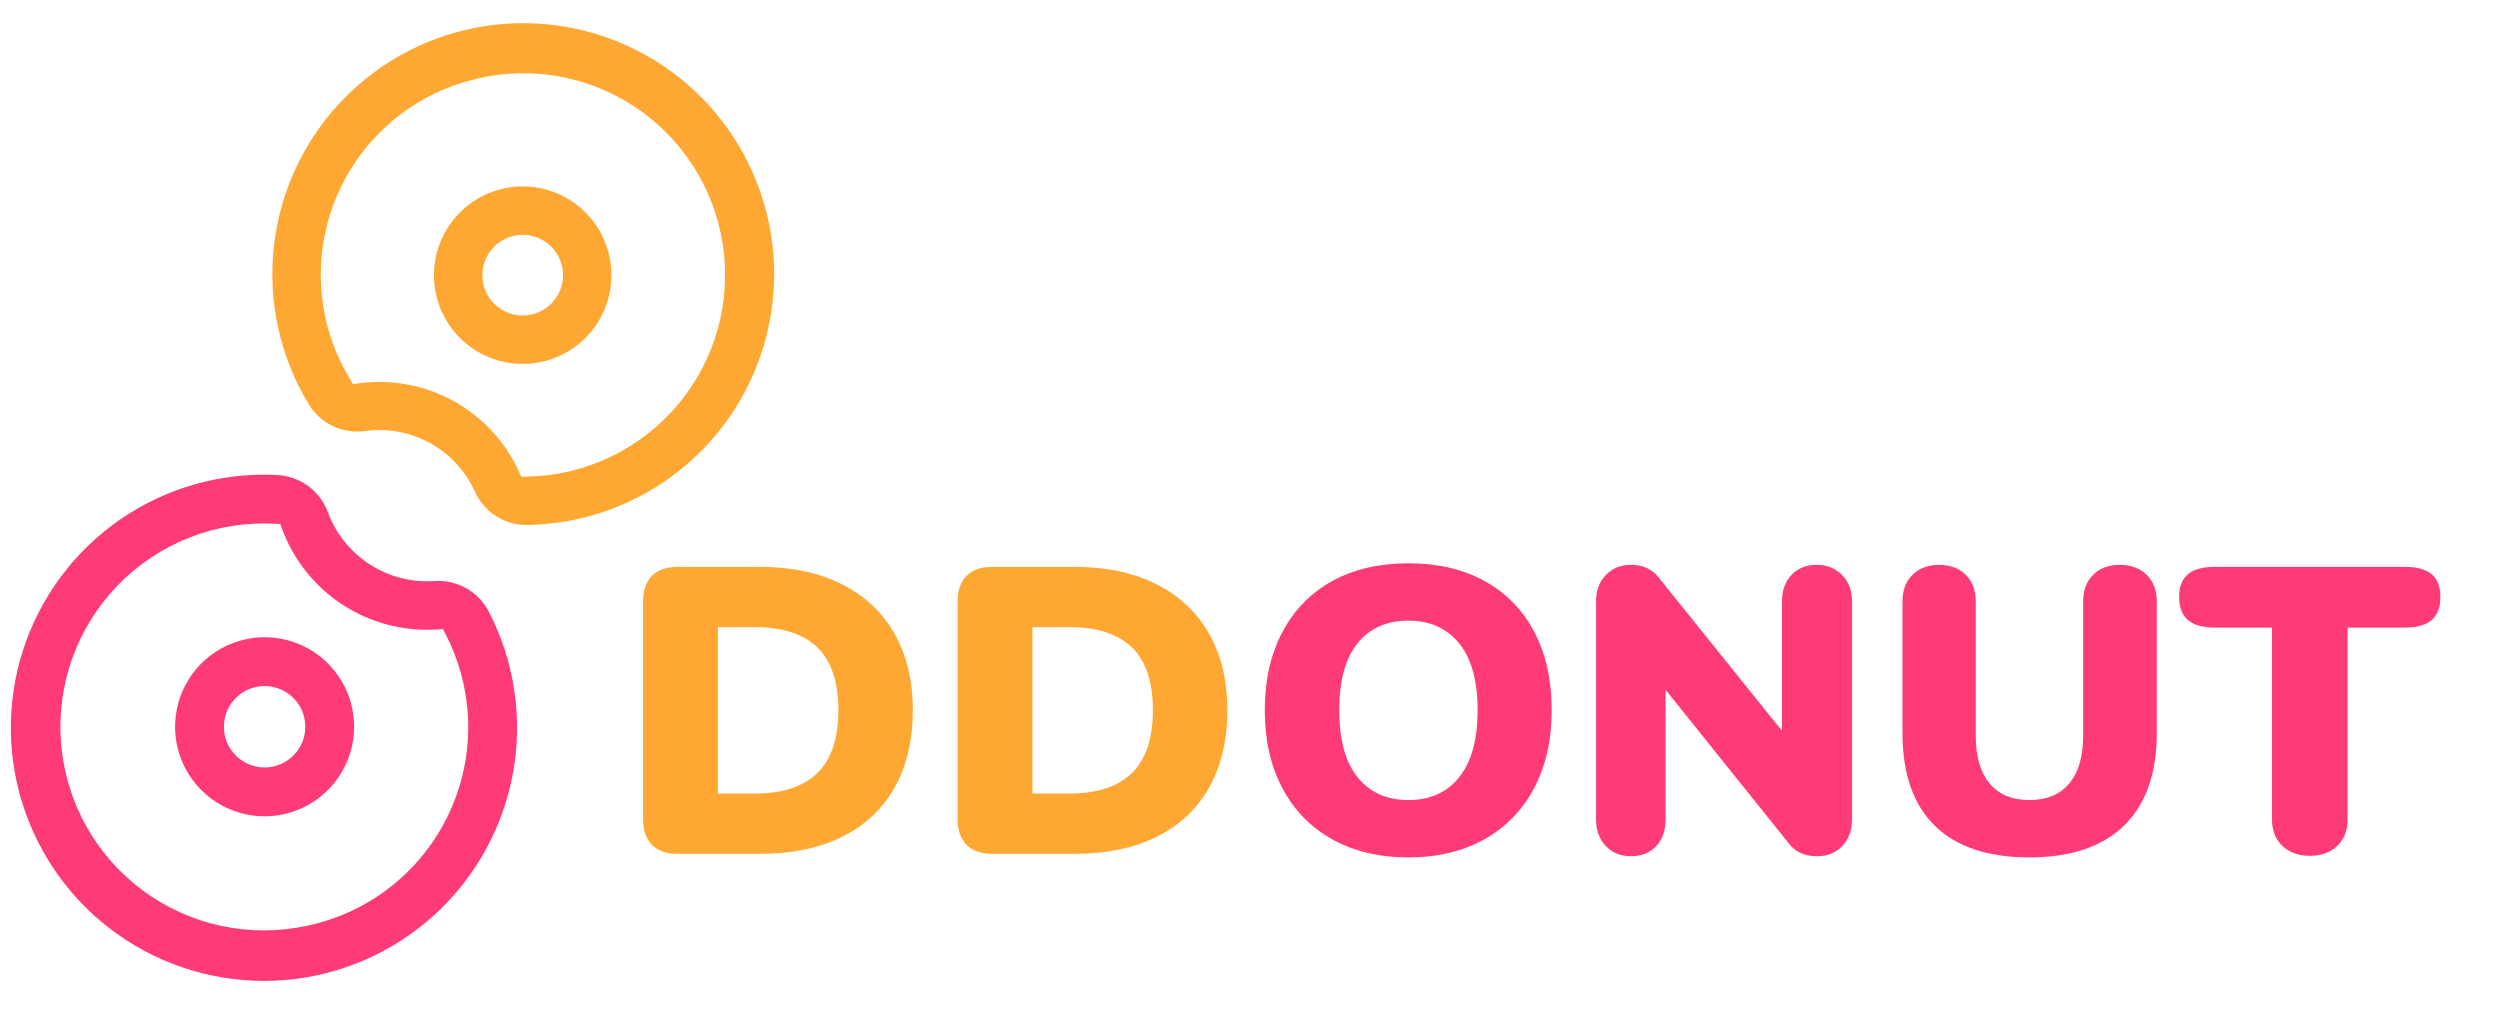
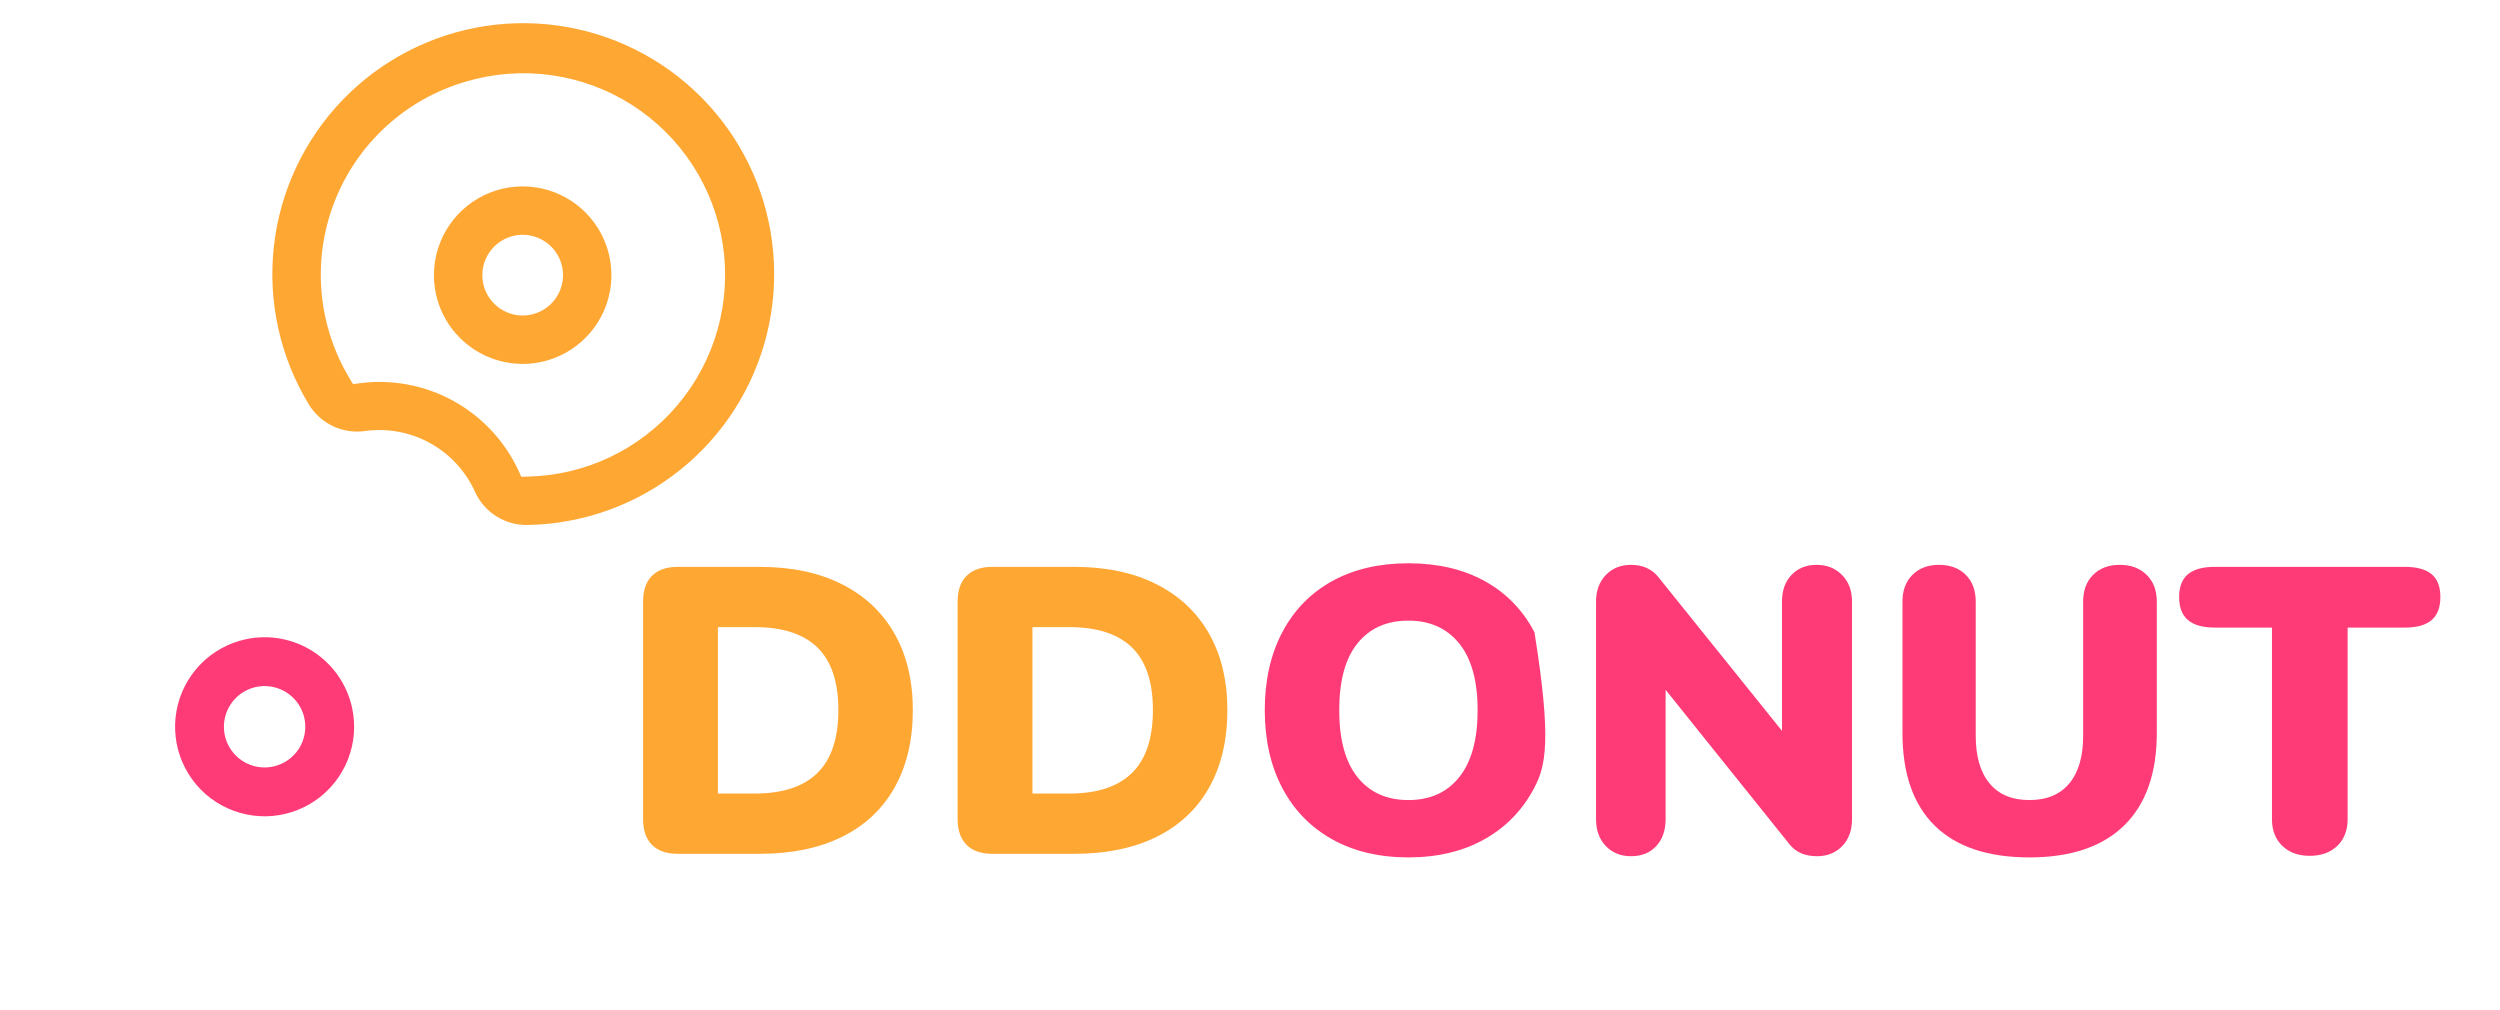
<svg xmlns="http://www.w3.org/2000/svg" width="99" height="40" viewBox="0 0 99 40" fill="none">
-   <path d="M19.363 24.231C19.162 23.838 18.849 23.512 18.464 23.295C18.079 23.078 17.639 22.978 17.198 23.009C16.297 23.07 15.399 22.839 14.64 22.349C13.882 21.858 13.301 21.136 12.986 20.289C12.834 19.871 12.561 19.508 12.202 19.245C11.843 18.982 11.415 18.831 10.971 18.811C8.766 18.697 6.585 19.314 4.766 20.566C2.948 21.819 1.594 23.637 0.915 25.738C0.236 27.839 0.27 30.105 1.011 32.185C1.752 34.265 3.16 36.042 5.014 37.24C6.869 38.438 9.068 38.99 11.268 38.81C13.469 38.63 15.549 37.729 17.185 36.246C18.82 34.763 19.921 32.781 20.315 30.608C20.709 28.436 20.374 26.194 19.363 24.231ZM12.173 36.657C11.05 36.903 9.888 36.906 8.763 36.665C7.639 36.425 6.58 35.946 5.656 35.263C4.731 34.578 3.965 33.705 3.406 32.7C2.848 31.695 2.511 30.582 2.418 29.436C2.325 28.291 2.479 27.138 2.868 26.056C3.258 24.975 3.874 23.989 4.676 23.166C5.478 22.342 6.447 21.699 7.518 21.281C8.589 20.863 9.737 20.679 10.885 20.741L11.098 20.751L11.171 20.95C11.631 22.189 12.479 23.245 13.59 23.962C14.7 24.678 16.012 25.016 17.33 24.926L17.541 24.91L17.638 25.1C18.208 26.198 18.517 27.414 18.54 28.651C18.562 29.888 18.299 31.114 17.77 32.233C17.241 33.352 16.461 34.333 15.49 35.1C14.519 35.868 13.384 36.4 12.173 36.657Z" fill="#FE3B77" />
  <path d="M9.733 25.314C9.047 25.462 8.421 25.809 7.933 26.312C7.445 26.816 7.117 27.453 6.991 28.143C6.865 28.832 6.946 29.544 7.225 30.188C7.503 30.831 7.966 31.378 8.555 31.758C9.144 32.138 9.833 32.336 10.534 32.325C11.235 32.314 11.917 32.095 12.494 31.697C13.07 31.298 13.516 30.737 13.774 30.085C14.033 29.433 14.092 28.72 13.944 28.034C13.746 27.115 13.192 26.312 12.402 25.802C11.612 25.292 10.652 25.116 9.733 25.314ZM10.817 30.355C10.506 30.422 10.181 30.395 9.885 30.278C9.589 30.161 9.334 29.958 9.153 29.696C8.972 29.434 8.872 29.124 8.867 28.805C8.862 28.486 8.952 28.173 9.125 27.906C9.298 27.638 9.546 27.427 9.839 27.301C10.131 27.174 10.455 27.137 10.768 27.195C11.082 27.252 11.371 27.401 11.6 27.623C11.829 27.845 11.987 28.129 12.054 28.441C12.144 28.859 12.064 29.295 11.832 29.654C11.6 30.013 11.235 30.265 10.817 30.355Z" fill="#FE3B77" />
  <path d="M26.834 33.811C26.393 33.811 26.054 33.692 25.817 33.456C25.583 33.219 25.466 32.88 25.466 32.439V23.82C25.466 23.379 25.583 23.04 25.817 22.803C26.054 22.567 26.393 22.448 26.834 22.448H30.09C31.346 22.448 32.427 22.676 33.334 23.133C34.244 23.591 34.941 24.244 35.423 25.093C35.906 25.942 36.148 26.952 36.148 28.122C36.148 29.303 35.909 30.321 35.431 31.177C34.953 32.03 34.26 32.683 33.353 33.134C32.446 33.585 31.358 33.811 30.09 33.811H26.834ZM29.878 31.425C30.985 31.425 31.815 31.154 32.369 30.61C32.922 30.068 33.199 29.239 33.199 28.122C33.199 27.005 32.922 26.177 32.369 25.638C31.815 25.102 30.985 24.834 29.878 24.834H28.429V31.425H29.878Z" fill="#FFA733" />
  <path d="M39.29 33.811C38.849 33.811 38.511 33.692 38.277 33.456C38.04 33.219 37.922 32.88 37.922 32.439V23.82C37.922 23.379 38.04 23.04 38.277 22.803C38.511 22.567 38.849 22.448 39.29 22.448H42.546C43.802 22.448 44.883 22.676 45.791 23.133C46.7 23.591 47.397 24.244 47.879 25.093C48.362 25.942 48.604 26.952 48.604 28.122C48.604 29.303 48.365 30.321 47.887 31.177C47.409 32.03 46.716 32.683 45.809 33.134C44.902 33.585 43.814 33.811 42.546 33.811H39.29ZM42.337 31.425C43.442 31.425 44.271 31.154 44.825 30.61C45.378 30.068 45.655 29.239 45.655 28.122C45.655 27.005 45.378 26.177 44.825 25.638C44.271 25.102 43.442 24.834 42.337 24.834H40.885V31.425H42.337Z" fill="#FFA733" />
-   <path d="M55.774 33.953C54.615 33.953 53.608 33.714 52.752 33.236C51.899 32.758 51.241 32.082 50.78 31.206C50.317 30.331 50.085 29.303 50.085 28.122C50.085 26.939 50.317 25.91 50.78 25.035C51.241 24.159 51.899 23.485 52.752 23.012C53.608 22.541 54.615 22.306 55.774 22.306C56.935 22.306 57.942 22.541 58.795 23.012C59.649 23.485 60.305 24.159 60.764 25.035C61.22 25.91 61.448 26.939 61.448 28.122C61.448 29.303 61.216 30.331 60.753 31.206C60.292 32.082 59.634 32.758 58.781 33.236C57.927 33.714 56.925 33.953 55.774 33.953ZM55.774 31.682C56.635 31.682 57.307 31.378 57.789 30.771C58.272 30.166 58.514 29.283 58.514 28.122C58.514 26.961 58.27 26.08 57.782 25.477C57.292 24.877 56.623 24.577 55.774 24.577C54.915 24.577 54.245 24.875 53.762 25.47C53.276 26.067 53.034 26.952 53.034 28.122C53.034 29.293 53.276 30.179 53.762 30.782C54.245 31.382 54.915 31.682 55.774 31.682Z" fill="#FE3B77" />
+   <path d="M55.774 33.953C54.615 33.953 53.608 33.714 52.752 33.236C51.899 32.758 51.241 32.082 50.78 31.206C50.317 30.331 50.085 29.303 50.085 28.122C50.085 26.939 50.317 25.91 50.78 25.035C51.241 24.159 51.899 23.485 52.752 23.012C53.608 22.541 54.615 22.306 55.774 22.306C56.935 22.306 57.942 22.541 58.795 23.012C59.649 23.485 60.305 24.159 60.764 25.035C61.448 29.303 61.216 30.331 60.753 31.206C60.292 32.082 59.634 32.758 58.781 33.236C57.927 33.714 56.925 33.953 55.774 33.953ZM55.774 31.682C56.635 31.682 57.307 31.378 57.789 30.771C58.272 30.166 58.514 29.283 58.514 28.122C58.514 26.961 58.27 26.08 57.782 25.477C57.292 24.877 56.623 24.577 55.774 24.577C54.915 24.577 54.245 24.875 53.762 25.47C53.276 26.067 53.034 26.952 53.034 28.122C53.034 29.293 53.276 30.179 53.762 30.782C54.245 31.382 54.915 31.682 55.774 31.682Z" fill="#FE3B77" />
  <path d="M71.939 22.368C72.347 22.368 72.682 22.502 72.945 22.77C73.209 23.039 73.34 23.389 73.34 23.82V32.439C73.34 32.88 73.211 33.235 72.953 33.503C72.694 33.772 72.361 33.906 71.954 33.906C71.471 33.906 71.105 33.745 70.856 33.423L65.958 27.317V32.439C65.958 32.88 65.835 33.235 65.589 33.503C65.342 33.772 65.009 33.906 64.59 33.906C64.18 33.906 63.847 33.772 63.591 33.503C63.333 33.235 63.203 32.88 63.203 32.439V23.82C63.203 23.389 63.333 23.039 63.591 22.77C63.847 22.502 64.18 22.368 64.59 22.368C65.051 22.368 65.411 22.529 65.669 22.851L70.567 28.942V23.82C70.567 23.379 70.694 23.026 70.948 22.763C71.199 22.5 71.529 22.368 71.939 22.368Z" fill="#FE3B77" />
  <path d="M80.364 33.953C78.72 33.953 77.472 33.535 76.618 32.699C75.764 31.86 75.338 30.635 75.338 29.026V23.82C75.338 23.379 75.469 23.026 75.733 22.763C75.996 22.5 76.347 22.368 76.786 22.368C77.228 22.368 77.58 22.5 77.844 22.763C78.107 23.026 78.239 23.379 78.239 23.82V29.136C78.239 29.953 78.421 30.582 78.787 31.023C79.151 31.462 79.676 31.682 80.364 31.682C81.052 31.682 81.579 31.462 81.944 31.023C82.31 30.582 82.493 29.953 82.493 29.136V23.82C82.493 23.379 82.625 23.026 82.888 22.763C83.151 22.5 83.503 22.368 83.942 22.368C84.383 22.368 84.738 22.5 85.006 22.763C85.275 23.026 85.409 23.379 85.409 23.82V29.026C85.409 30.626 84.977 31.848 84.114 32.691C83.248 33.533 81.998 33.953 80.364 33.953Z" fill="#FE3B77" />
  <path d="M91.467 33.891C91.015 33.891 90.653 33.76 90.38 33.496C90.107 33.233 89.97 32.88 89.97 32.439V24.852H87.699C87.226 24.852 86.873 24.752 86.641 24.552C86.41 24.354 86.294 24.051 86.294 23.641C86.294 23.234 86.41 22.934 86.641 22.741C86.873 22.546 87.226 22.448 87.699 22.448H95.238C95.711 22.448 96.064 22.546 96.295 22.741C96.525 22.934 96.639 23.234 96.639 23.641C96.639 24.051 96.525 24.354 96.295 24.552C96.064 24.752 95.711 24.852 95.238 24.852H92.966V32.439C92.966 32.88 92.83 33.233 92.557 33.496C92.281 33.76 91.918 33.891 91.467 33.891Z" fill="#FE3B77" />
  <path d="M12.227 16.011C12.453 16.386 12.785 16.686 13.181 16.874C13.576 17.062 14.019 17.13 14.453 17.069C15.34 16.946 16.243 17.113 17.028 17.545C17.812 17.977 18.436 18.651 18.806 19.467C18.986 19.869 19.282 20.21 19.654 20.445C20.027 20.68 20.462 20.8 20.902 20.789C23.091 20.749 25.205 19.988 26.916 18.623C28.628 17.258 29.841 15.366 30.366 13.241C30.892 11.117 30.702 8.877 29.825 6.872C28.947 4.866 27.432 3.207 25.515 2.151C23.598 1.095 21.385 0.701 19.221 1.031C17.057 1.362 15.063 2.397 13.548 3.977C12.033 5.558 11.083 7.594 10.844 9.77C10.605 11.945 11.091 14.139 12.227 16.011ZM18.476 3.224C19.569 2.902 20.719 2.819 21.847 2.979C22.976 3.139 24.057 3.538 25.018 4.151C25.979 4.763 26.799 5.574 27.42 6.529C28.042 7.484 28.453 8.561 28.624 9.688C28.795 10.815 28.723 11.965 28.413 13.062C28.103 14.158 27.561 15.176 26.825 16.046C26.089 16.916 25.175 17.619 24.145 18.107C23.115 18.594 21.993 18.856 20.853 18.874L20.642 18.879L20.556 18.687C20.015 17.494 19.103 16.509 17.955 15.877C16.808 15.245 15.486 15.002 14.189 15.183L13.982 15.213L13.873 15.032C13.233 13.985 12.843 12.804 12.735 11.582C12.626 10.36 12.802 9.13 13.247 7.987C13.693 6.844 14.397 5.819 15.304 4.993C16.211 4.166 17.296 3.561 18.476 3.224Z" fill="#FFA733" />
  <path d="M21.676 14.272C22.343 14.078 22.939 13.691 23.386 13.16C23.834 12.628 24.114 11.975 24.191 11.284C24.268 10.594 24.138 9.895 23.818 9.278C23.498 8.661 23.003 8.153 22.394 7.817C21.785 7.482 21.09 7.335 20.398 7.394C19.705 7.454 19.046 7.717 18.503 8.151C17.96 8.585 17.558 9.171 17.348 9.833C17.138 10.496 17.129 11.206 17.322 11.874C17.581 12.769 18.186 13.525 19.002 13.974C19.819 14.424 20.78 14.531 21.676 14.272ZM20.253 9.361C20.557 9.274 20.88 9.278 21.181 9.373C21.482 9.469 21.748 9.651 21.945 9.898C22.143 10.145 22.263 10.445 22.29 10.759C22.317 11.074 22.25 11.39 22.097 11.667C21.945 11.943 21.714 12.169 21.433 12.314C21.153 12.46 20.835 12.519 20.521 12.484C20.207 12.449 19.911 12.321 19.669 12.118C19.427 11.914 19.251 11.644 19.163 11.34C19.046 10.933 19.094 10.496 19.299 10.125C19.503 9.754 19.846 9.479 20.253 9.361Z" fill="#FFA733" />
</svg>